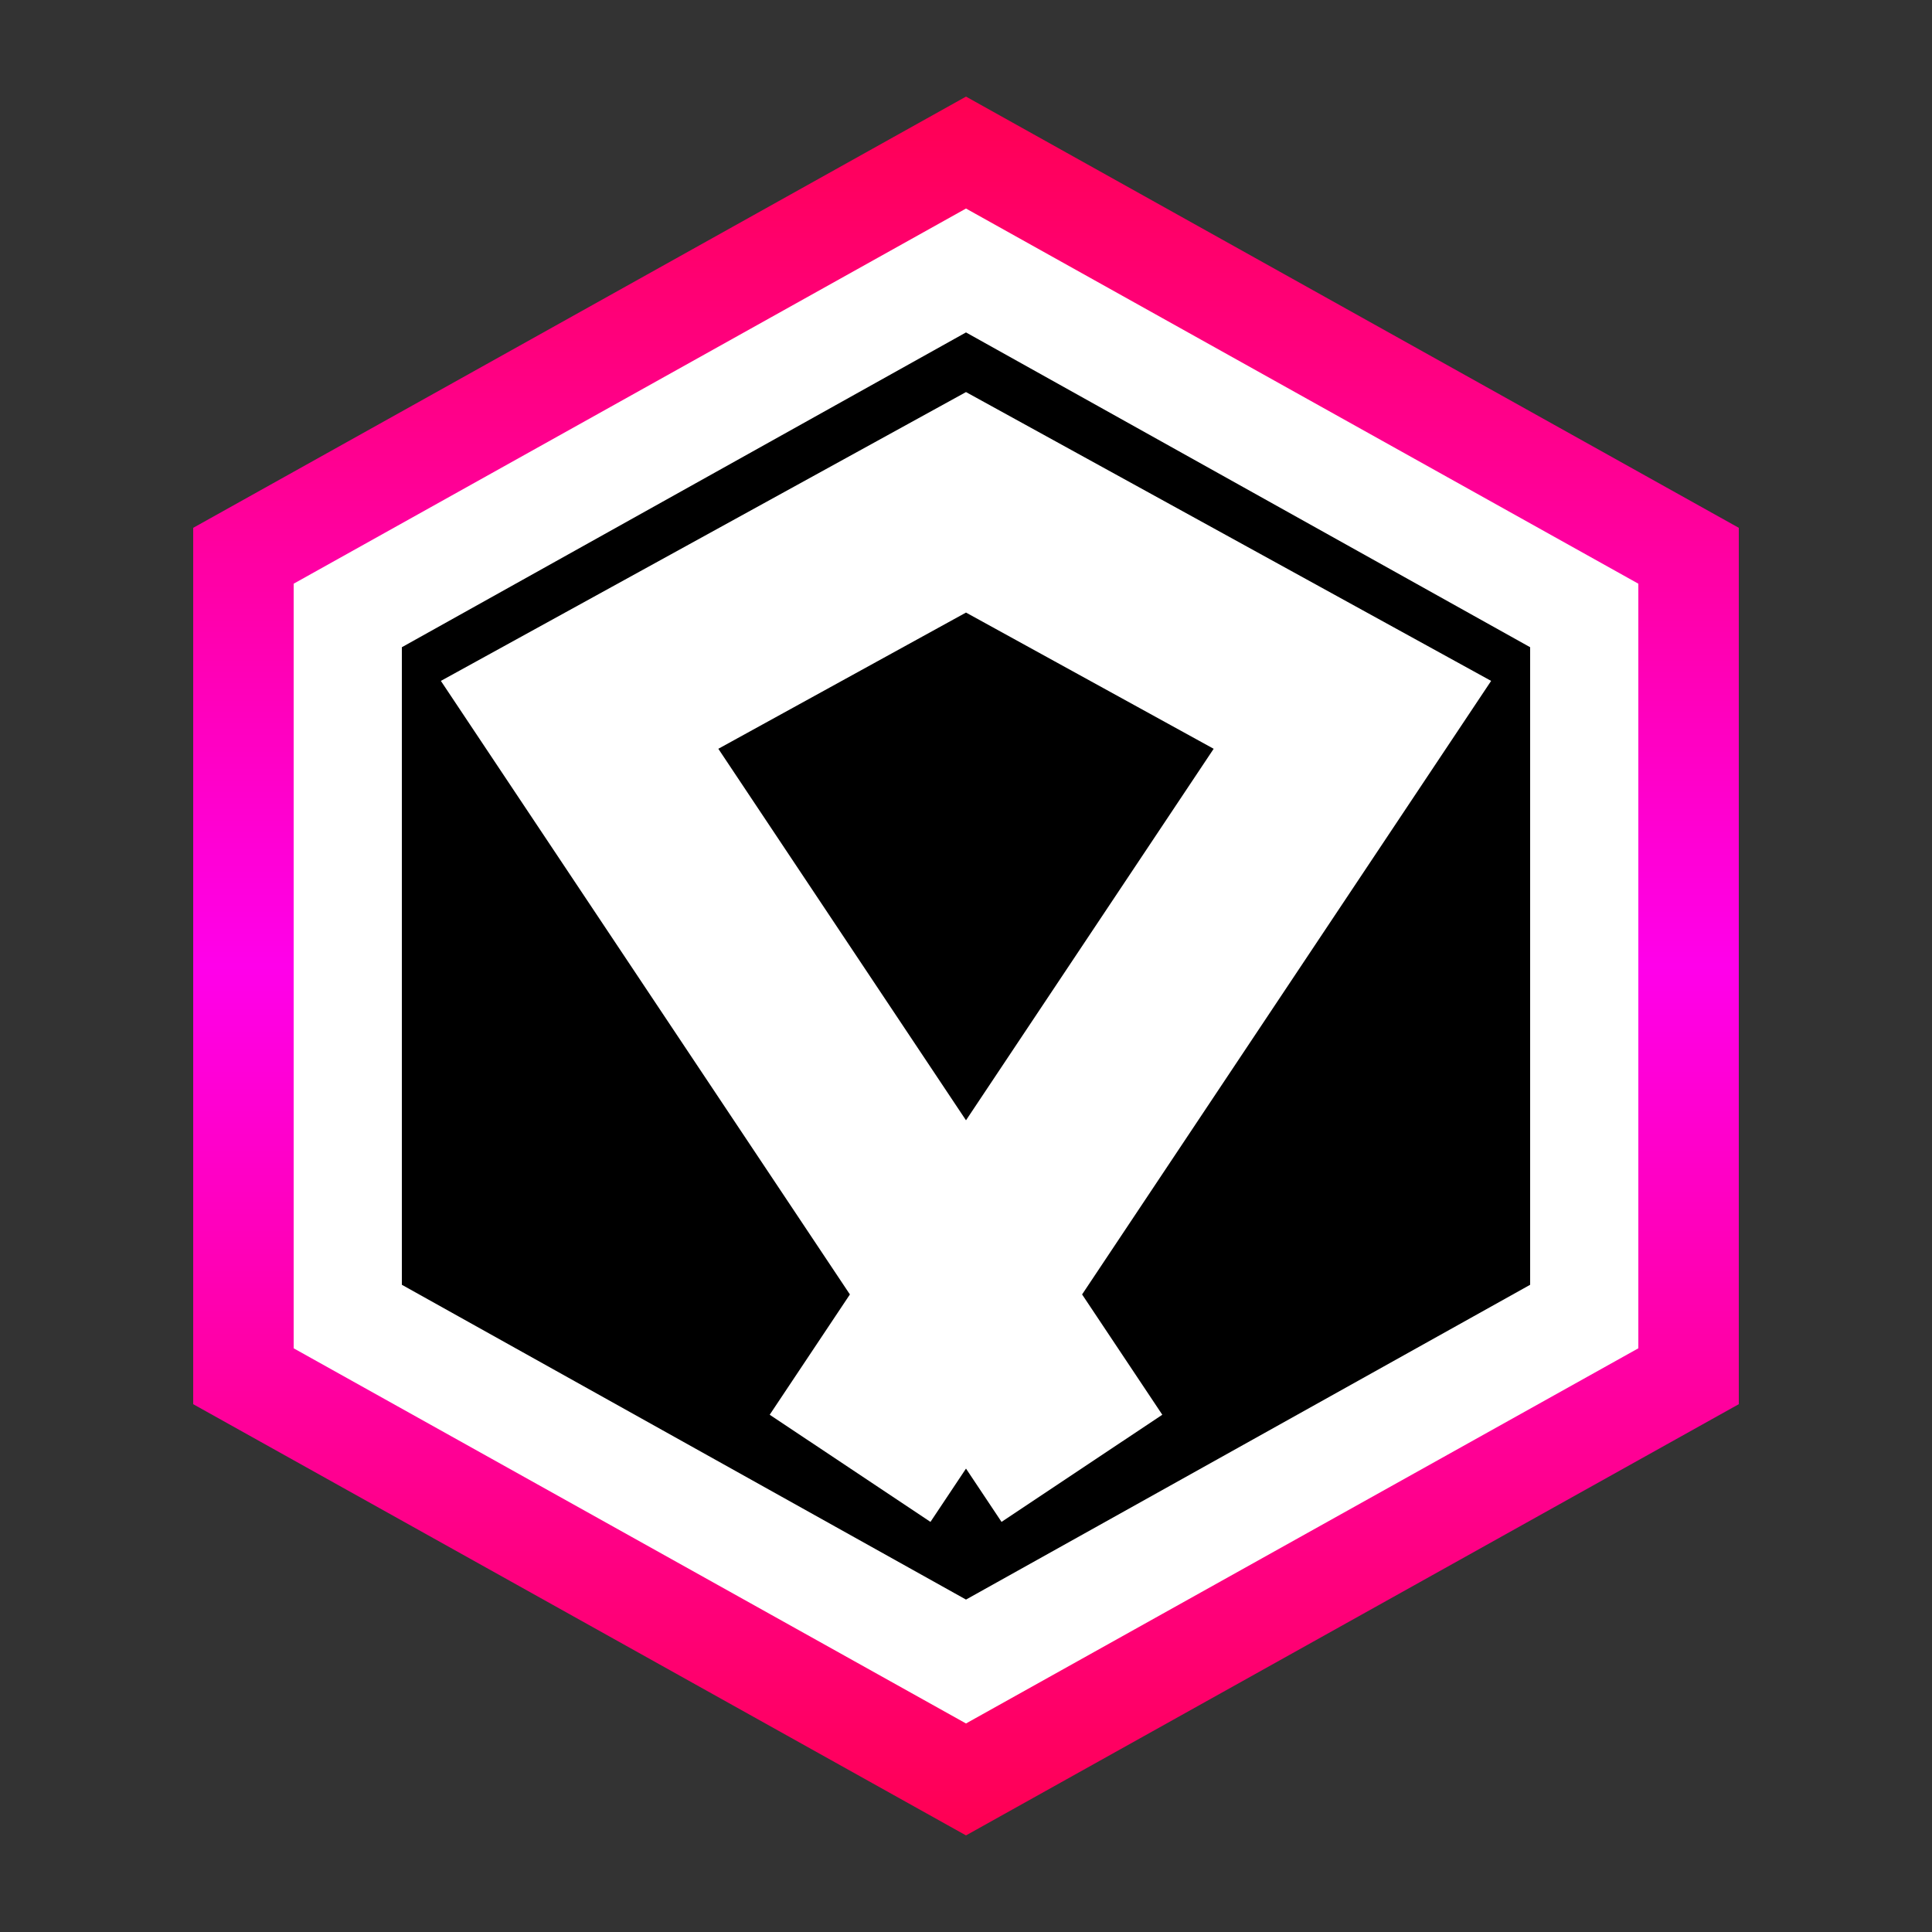
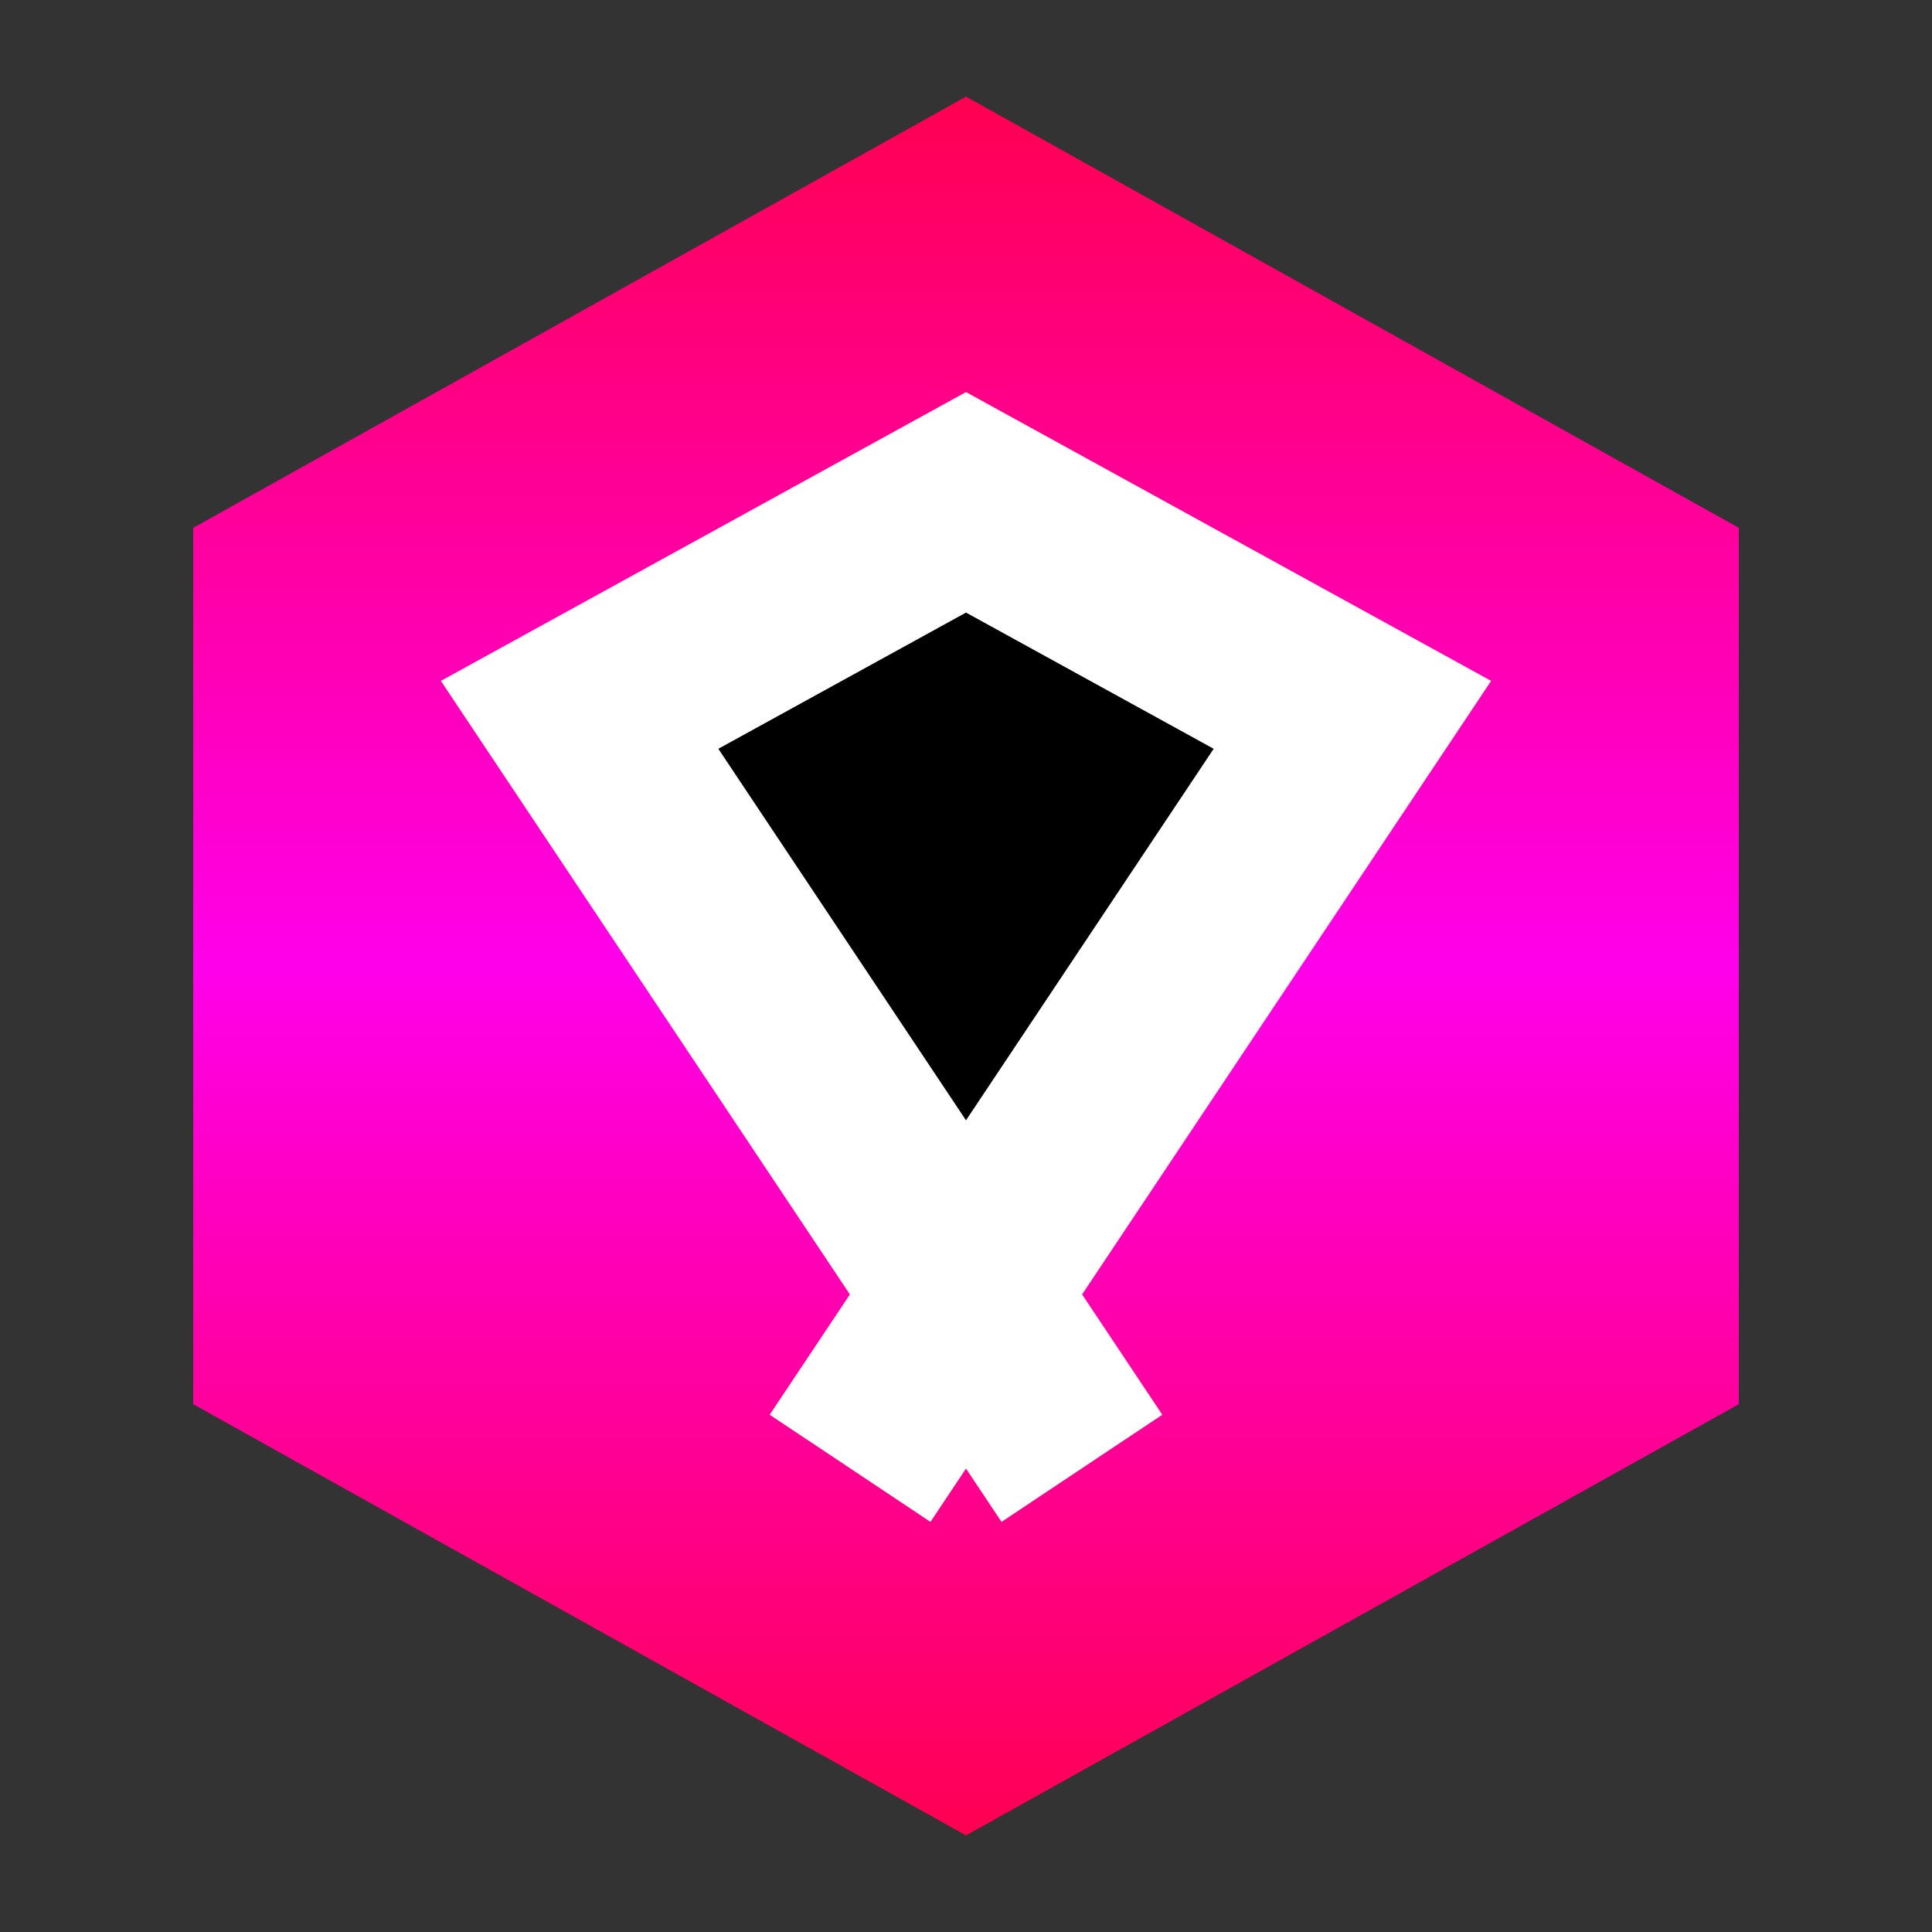
<svg xmlns="http://www.w3.org/2000/svg" width="100" height="100">
  <rect width="100%" height="100%" fill="#333333" stroke="none" />
  <linearGradient id="main" gradientTransform="rotate(90)">
    <stop offset="0%" stop-color="#ff0051" />
    <stop offset="50%" stop-color="#ff00ea" />
    <stop offset="100%" stop-color="#ff0051" />
  </linearGradient>
  <path fill="url(#main)" d="M50 5 L90 27.32, 90 72.68, 50 95, 10 72.68, 10 27.32 Z" />
-   <path transform="translate(10,10) scale(0.8)" stroke-width="7" stroke="#fff" fill="#0000" d="M50 5 L90 27.32, 90 72.68, 50 95, 10 72.68, 10 27.32 Z" />
  <path stroke-width="10" stroke="#fff" fill="#0000" d="M 44 76 L 70 37, 50 26, 30 37, 56 76" />
</svg>